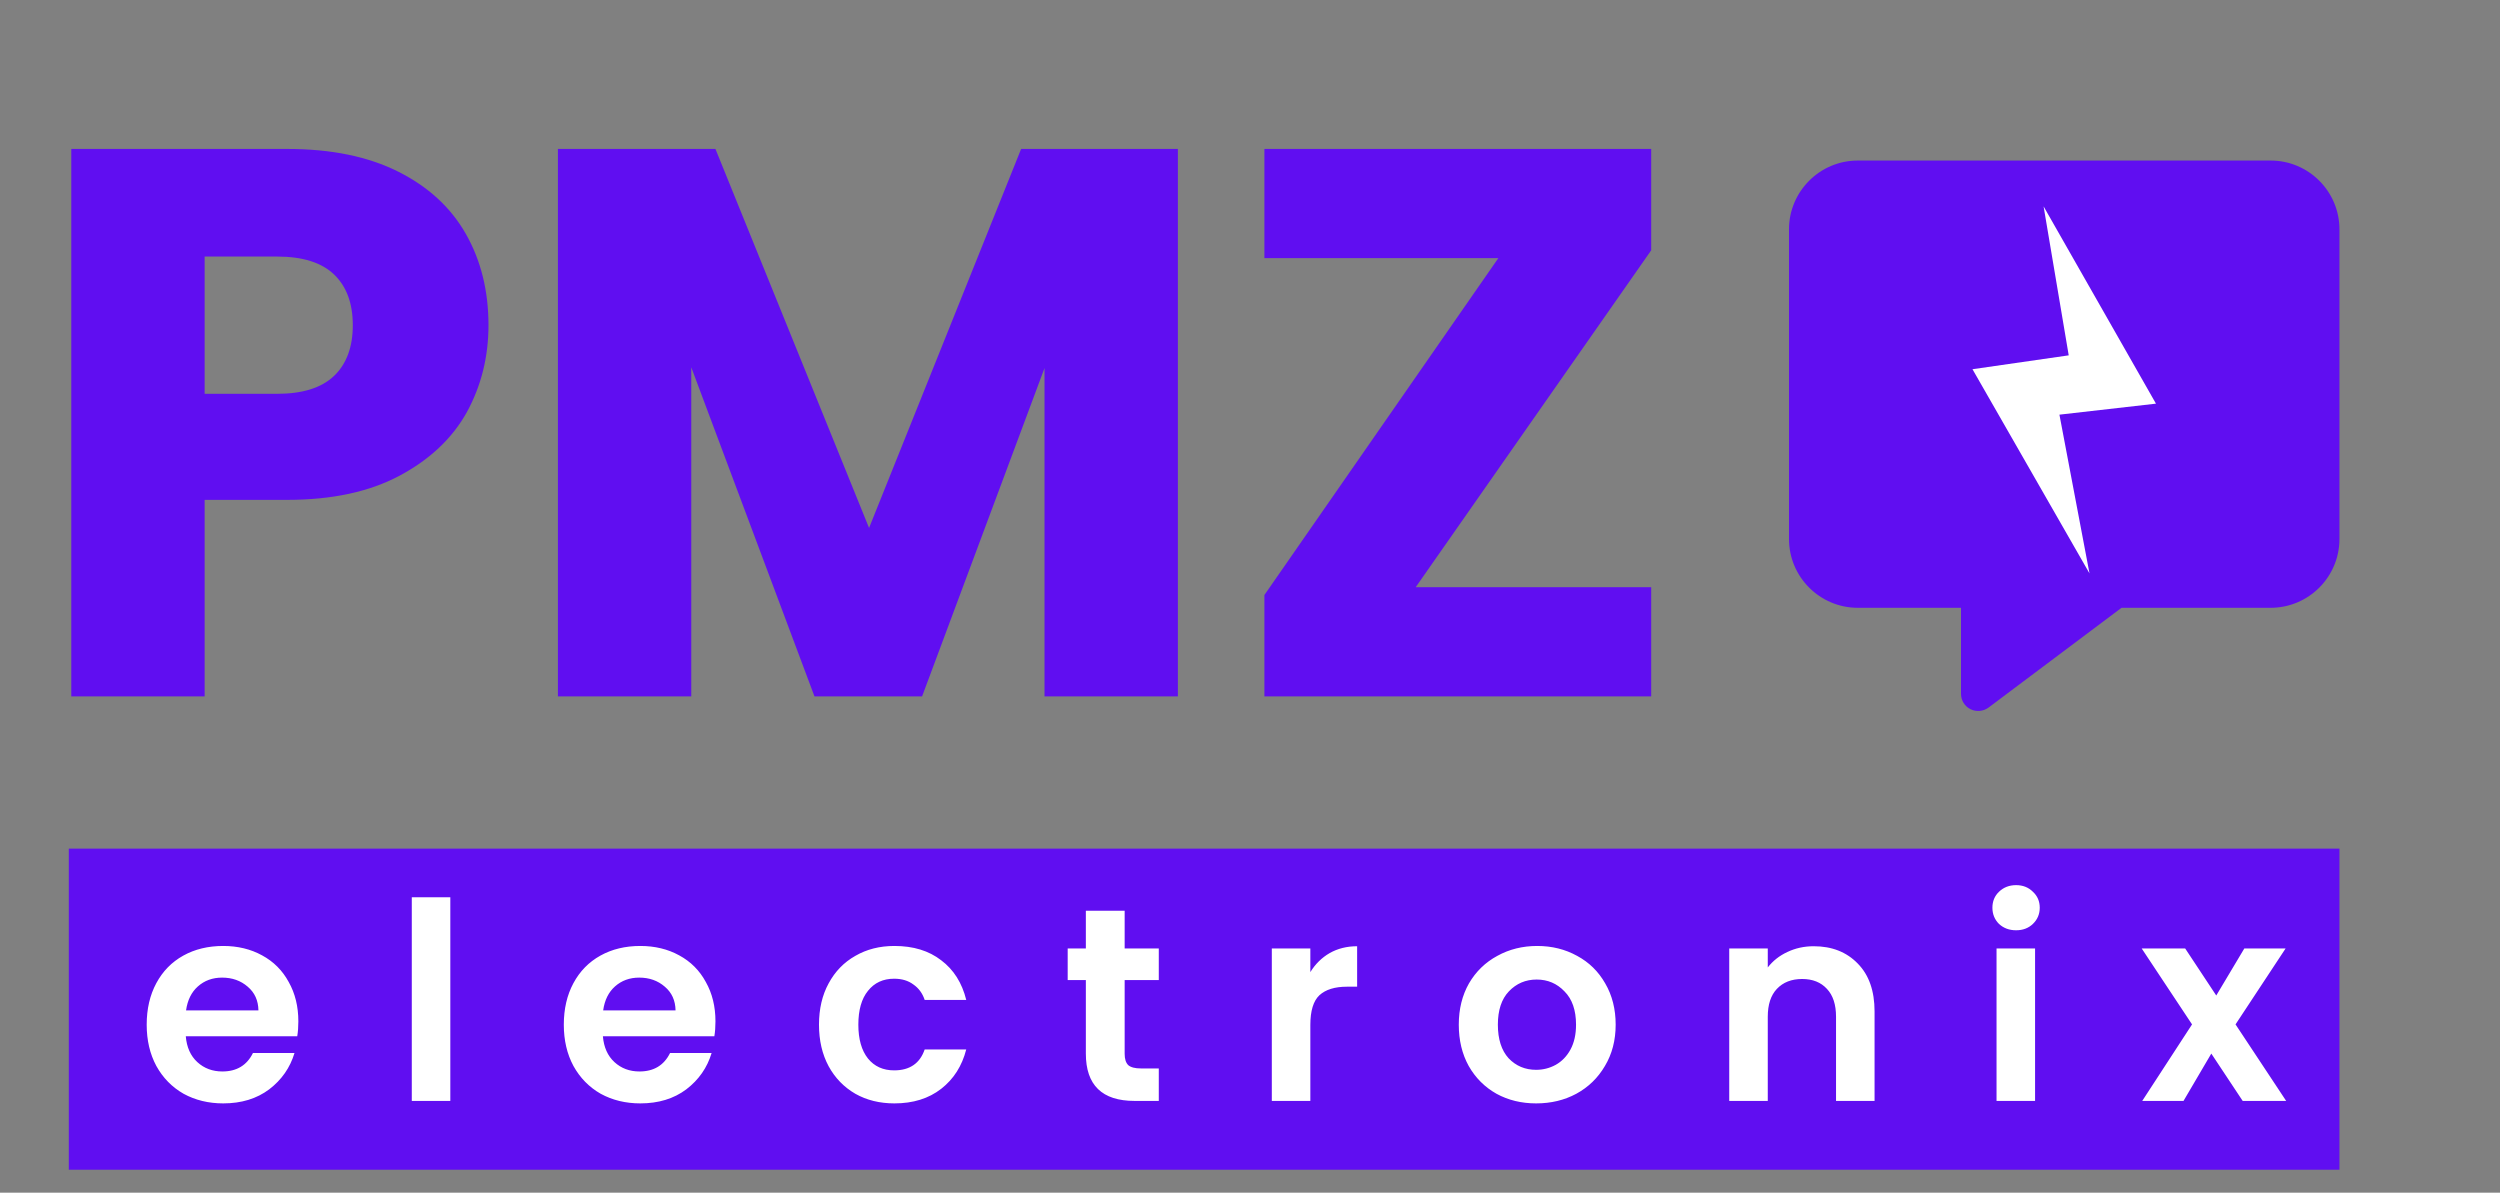
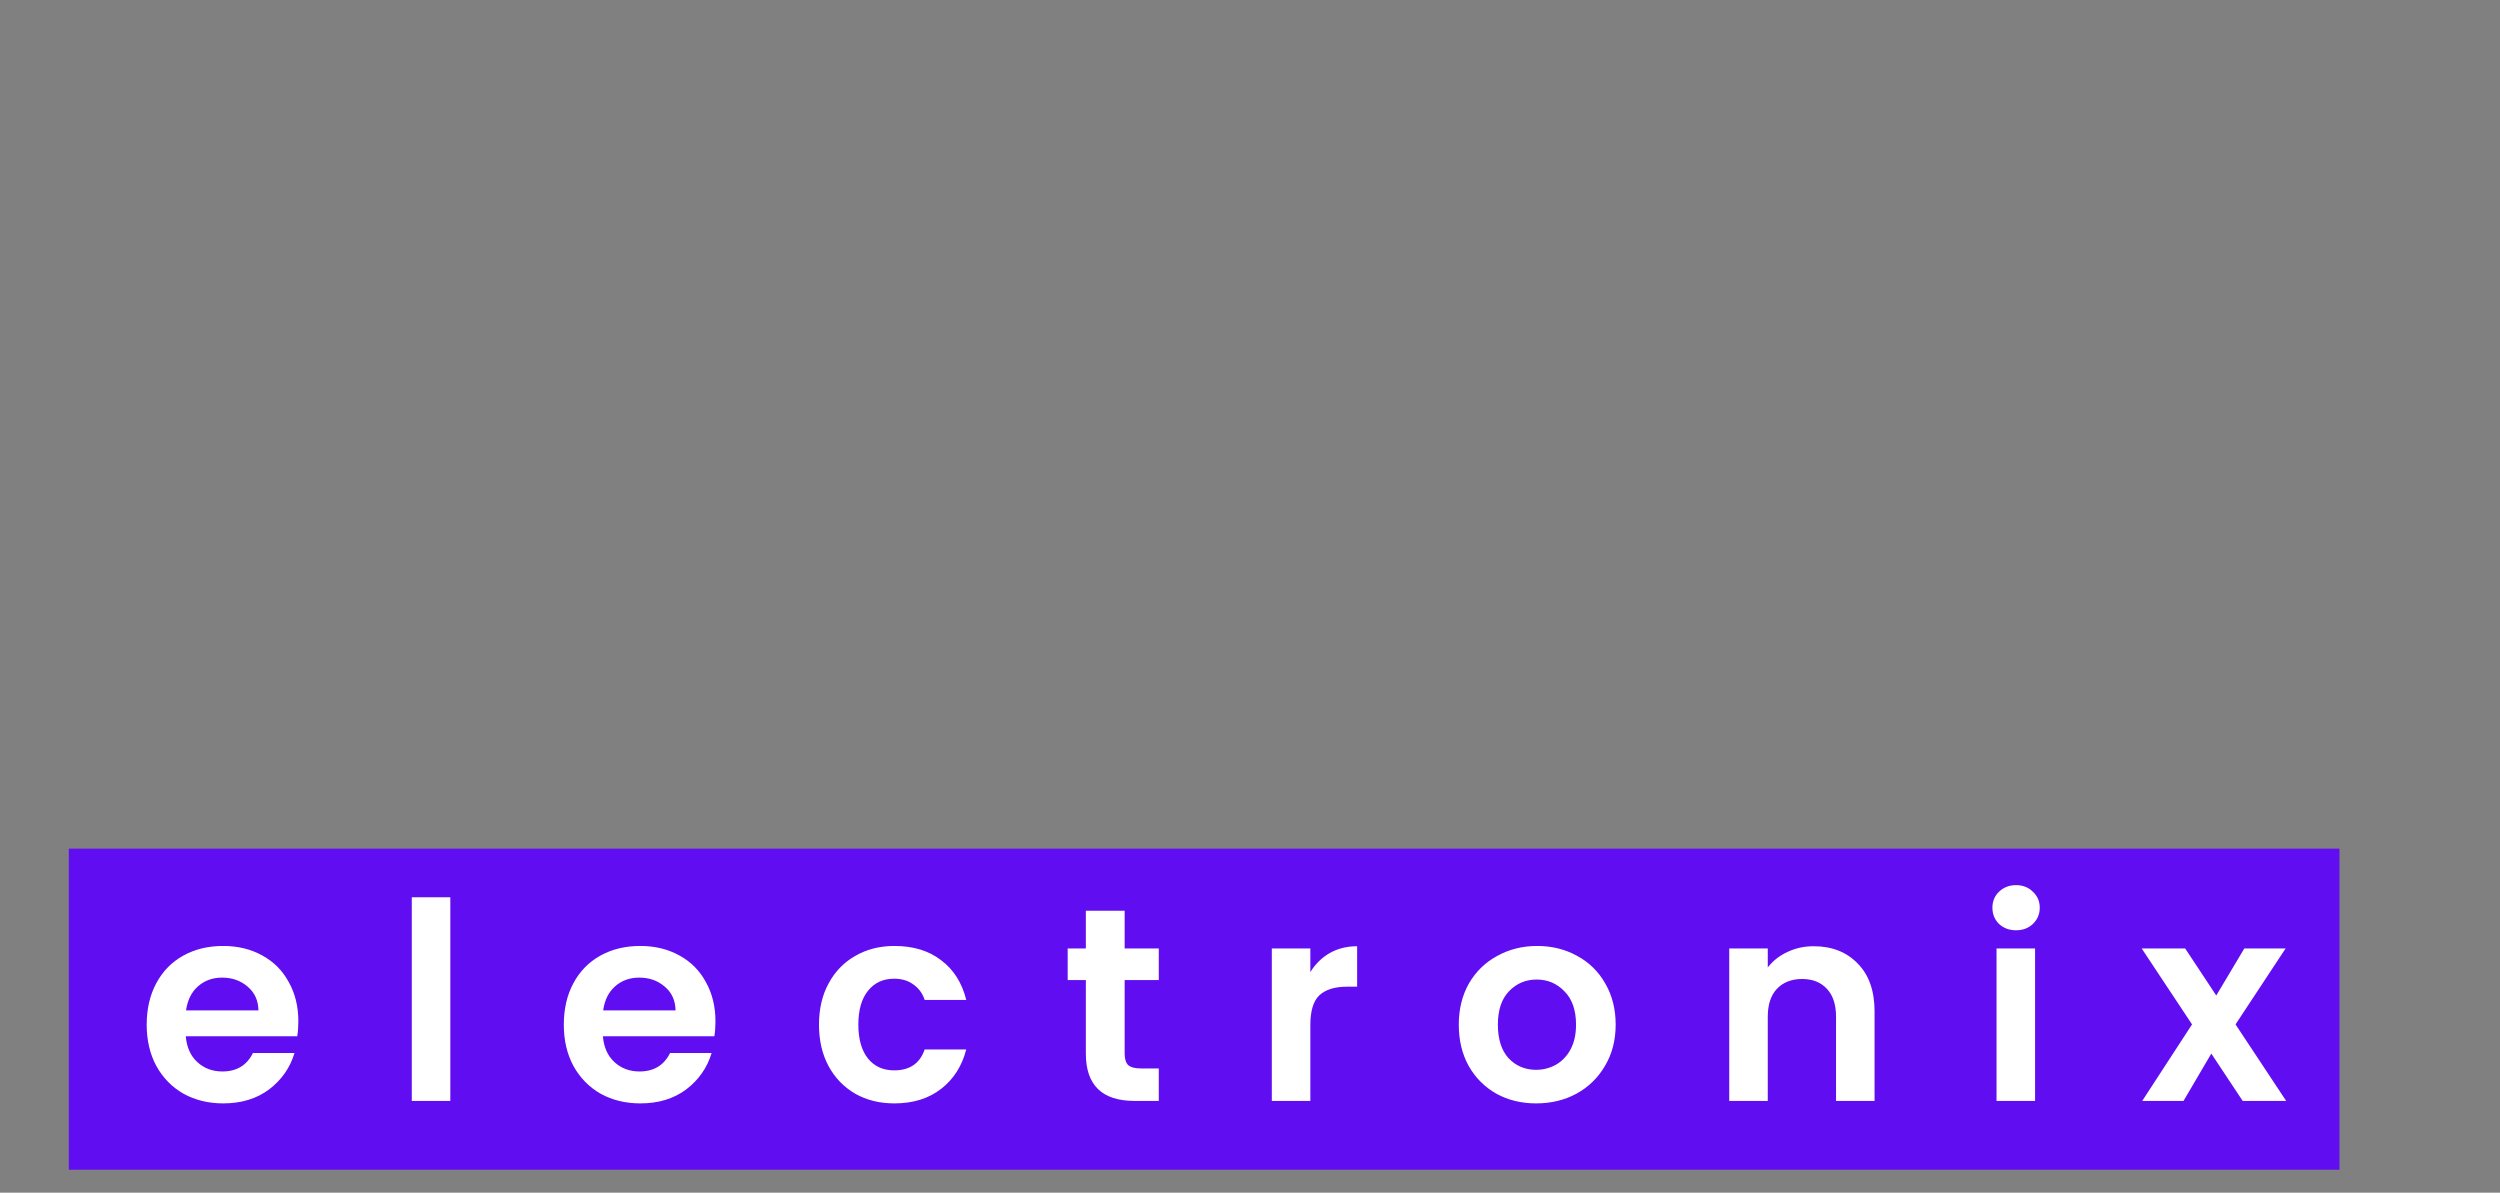
<svg xmlns="http://www.w3.org/2000/svg" width="109" height="52" viewBox="0 0 109 52" fill="none">
  <rect x="0" y="0" width="109" height="52" fill="#808080" stroke="none" />
-   <path d="M21.298 14.178C21.298 15.56 20.981 16.83 20.346 17.986C19.711 19.119 18.737 20.037 17.422 20.74C16.107 21.442 14.475 21.794 12.526 21.794H8.922V30.362H3.108V6.494H12.526C14.43 6.494 16.039 6.822 17.354 7.48C18.669 8.137 19.655 9.044 20.312 10.2C20.969 11.356 21.298 12.682 21.298 14.178ZM12.084 17.17C13.195 17.17 14.022 16.909 14.566 16.388C15.11 15.867 15.382 15.13 15.382 14.178C15.382 13.226 15.11 12.489 14.566 11.968C14.022 11.447 13.195 11.186 12.084 11.186H8.922V17.17H12.084ZM51.355 6.494V30.362H45.541V16.048L40.203 30.362H35.511L30.139 16.014V30.362H24.325V6.494H31.193L37.891 23.018L44.521 6.494H51.355ZM61.724 25.602H71.992V30.362H55.128V25.942L65.328 11.254H55.128V6.494H71.992V10.914L61.724 25.602Z" fill="#600EF1" />
  <g clip-path="url(#clip0_419_2755)">
    <path d="M81 7C79.345 7 78 8.345 78 10V23.5C78 25.155 79.345 26.5 81 26.5H85.5V30.25C85.5 30.536 85.659 30.794 85.912 30.92C86.166 31.047 86.47 31.019 86.7 30.85L92.498 26.5H99C100.655 26.5 102 25.155 102 23.5V10C102 8.345 100.655 7 99 7H81Z" fill="#600EF1" />
-     <path d="M89.101 9L94 17.599L89.791 18.079L91.102 25L86 16.098L90.196 15.493L89.101 9Z" fill="white" />
  </g>
  <rect x="3" y="37" width="99" height="14" fill="#600EF1" />
  <path d="M13.008 44.532C13.008 44.772 12.992 44.988 12.96 45.18H8.1C8.14 45.66 8.308 46.036 8.604 46.308C8.9 46.58 9.264 46.716 9.696 46.716C10.32 46.716 10.764 46.448 11.028 45.912H12.84C12.648 46.552 12.28 47.08 11.736 47.496C11.192 47.904 10.524 48.108 9.732 48.108C9.092 48.108 8.516 47.968 8.004 47.688C7.5 47.4 7.104 46.996 6.816 46.476C6.536 45.956 6.396 45.356 6.396 44.676C6.396 43.988 6.536 43.384 6.816 42.864C7.096 42.344 7.488 41.944 7.992 41.664C8.496 41.384 9.076 41.244 9.732 41.244C10.364 41.244 10.928 41.38 11.424 41.652C11.928 41.924 12.316 42.312 12.588 42.816C12.868 43.312 13.008 43.884 13.008 44.532ZM11.268 44.052C11.26 43.62 11.104 43.276 10.8 43.02C10.496 42.756 10.124 42.624 9.684 42.624C9.268 42.624 8.916 42.752 8.628 43.008C8.348 43.256 8.176 43.604 8.112 44.052H11.268ZM19.634 39.12V48H17.954V39.12H19.634ZM31.194 44.532C31.194 44.772 31.178 44.988 31.146 45.18H26.286C26.326 45.66 26.494 46.036 26.79 46.308C27.086 46.58 27.45 46.716 27.882 46.716C28.506 46.716 28.95 46.448 29.214 45.912H31.026C30.834 46.552 30.466 47.08 29.922 47.496C29.378 47.904 28.71 48.108 27.918 48.108C27.278 48.108 26.702 47.968 26.19 47.688C25.686 47.4 25.29 46.996 25.002 46.476C24.722 45.956 24.582 45.356 24.582 44.676C24.582 43.988 24.722 43.384 25.002 42.864C25.282 42.344 25.674 41.944 26.178 41.664C26.682 41.384 27.262 41.244 27.918 41.244C28.55 41.244 29.114 41.38 29.61 41.652C30.114 41.924 30.502 42.312 30.774 42.816C31.054 43.312 31.194 43.884 31.194 44.532ZM29.454 44.052C29.446 43.62 29.29 43.276 28.986 43.02C28.682 42.756 28.31 42.624 27.87 42.624C27.454 42.624 27.102 42.752 26.814 43.008C26.534 43.256 26.362 43.604 26.298 44.052H29.454ZM35.708 44.676C35.708 43.988 35.848 43.388 36.128 42.876C36.408 42.356 36.796 41.956 37.292 41.676C37.788 41.388 38.356 41.244 38.996 41.244C39.82 41.244 40.5 41.452 41.036 41.868C41.58 42.276 41.944 42.852 42.128 43.596H40.316C40.22 43.308 40.056 43.084 39.824 42.924C39.6 42.756 39.32 42.672 38.984 42.672C38.504 42.672 38.124 42.848 37.844 43.2C37.564 43.544 37.424 44.036 37.424 44.676C37.424 45.308 37.564 45.8 37.844 46.152C38.124 46.496 38.504 46.668 38.984 46.668C39.664 46.668 40.108 46.364 40.316 45.756H42.128C41.944 46.476 41.58 47.048 41.036 47.472C40.492 47.896 39.812 48.108 38.996 48.108C38.356 48.108 37.788 47.968 37.292 47.688C36.796 47.4 36.408 47 36.128 46.488C35.848 45.968 35.708 45.364 35.708 44.676ZM49.035 42.732V45.948C49.035 46.172 49.087 46.336 49.191 46.44C49.303 46.536 49.487 46.584 49.743 46.584H50.523V48H49.467C48.051 48 47.343 47.312 47.343 45.936V42.732H46.551V41.352H47.343V39.708H49.035V41.352H50.523V42.732H49.035ZM57.131 42.384C57.347 42.032 57.627 41.756 57.971 41.556C58.323 41.356 58.723 41.256 59.171 41.256V43.02H58.727C58.199 43.02 57.799 43.144 57.527 43.392C57.263 43.64 57.131 44.072 57.131 44.688V48H55.451V41.352H57.131V42.384ZM66.975 48.108C66.335 48.108 65.759 47.968 65.247 47.688C64.735 47.4 64.331 46.996 64.035 46.476C63.747 45.956 63.603 45.356 63.603 44.676C63.603 43.996 63.751 43.396 64.047 42.876C64.351 42.356 64.763 41.956 65.283 41.676C65.803 41.388 66.383 41.244 67.023 41.244C67.663 41.244 68.243 41.388 68.763 41.676C69.283 41.956 69.691 42.356 69.987 42.876C70.291 43.396 70.443 43.996 70.443 44.676C70.443 45.356 70.287 45.956 69.975 46.476C69.671 46.996 69.255 47.4 68.727 47.688C68.207 47.968 67.623 48.108 66.975 48.108ZM66.975 46.644C67.279 46.644 67.563 46.572 67.827 46.428C68.099 46.276 68.315 46.052 68.475 45.756C68.635 45.46 68.715 45.1 68.715 44.676C68.715 44.044 68.547 43.56 68.211 43.224C67.883 42.88 67.479 42.708 66.999 42.708C66.519 42.708 66.115 42.88 65.787 43.224C65.467 43.56 65.307 44.044 65.307 44.676C65.307 45.308 65.463 45.796 65.775 46.14C66.095 46.476 66.495 46.644 66.975 46.644ZM79.079 41.256C79.871 41.256 80.511 41.508 80.999 42.012C81.487 42.508 81.731 43.204 81.731 44.1V48H80.051V44.328C80.051 43.8 79.919 43.396 79.655 43.116C79.391 42.828 79.031 42.684 78.575 42.684C78.111 42.684 77.743 42.828 77.471 43.116C77.207 43.396 77.075 43.8 77.075 44.328V48H75.395V41.352H77.075V42.18C77.299 41.892 77.583 41.668 77.927 41.508C78.279 41.34 78.663 41.256 79.079 41.256ZM87.901 40.56C87.605 40.56 87.357 40.468 87.157 40.284C86.965 40.092 86.869 39.856 86.869 39.576C86.869 39.296 86.965 39.064 87.157 38.88C87.357 38.688 87.605 38.592 87.901 38.592C88.197 38.592 88.441 38.688 88.633 38.88C88.833 39.064 88.933 39.296 88.933 39.576C88.933 39.856 88.833 40.092 88.633 40.284C88.441 40.468 88.197 40.56 87.901 40.56ZM88.729 41.352V48H87.049V41.352H88.729ZM97.781 48L96.413 45.936L95.201 48H93.401L95.573 44.664L93.377 41.352H95.273L96.629 43.404L97.853 41.352H99.653L97.469 44.664L99.677 48H97.781Z" fill="white" />
  <defs>
    <clipPath id="clip0_419_2755">
-       <rect width="24" height="24" fill="white" transform="translate(78 7)" />
-     </clipPath>
+       </clipPath>
  </defs>
</svg>